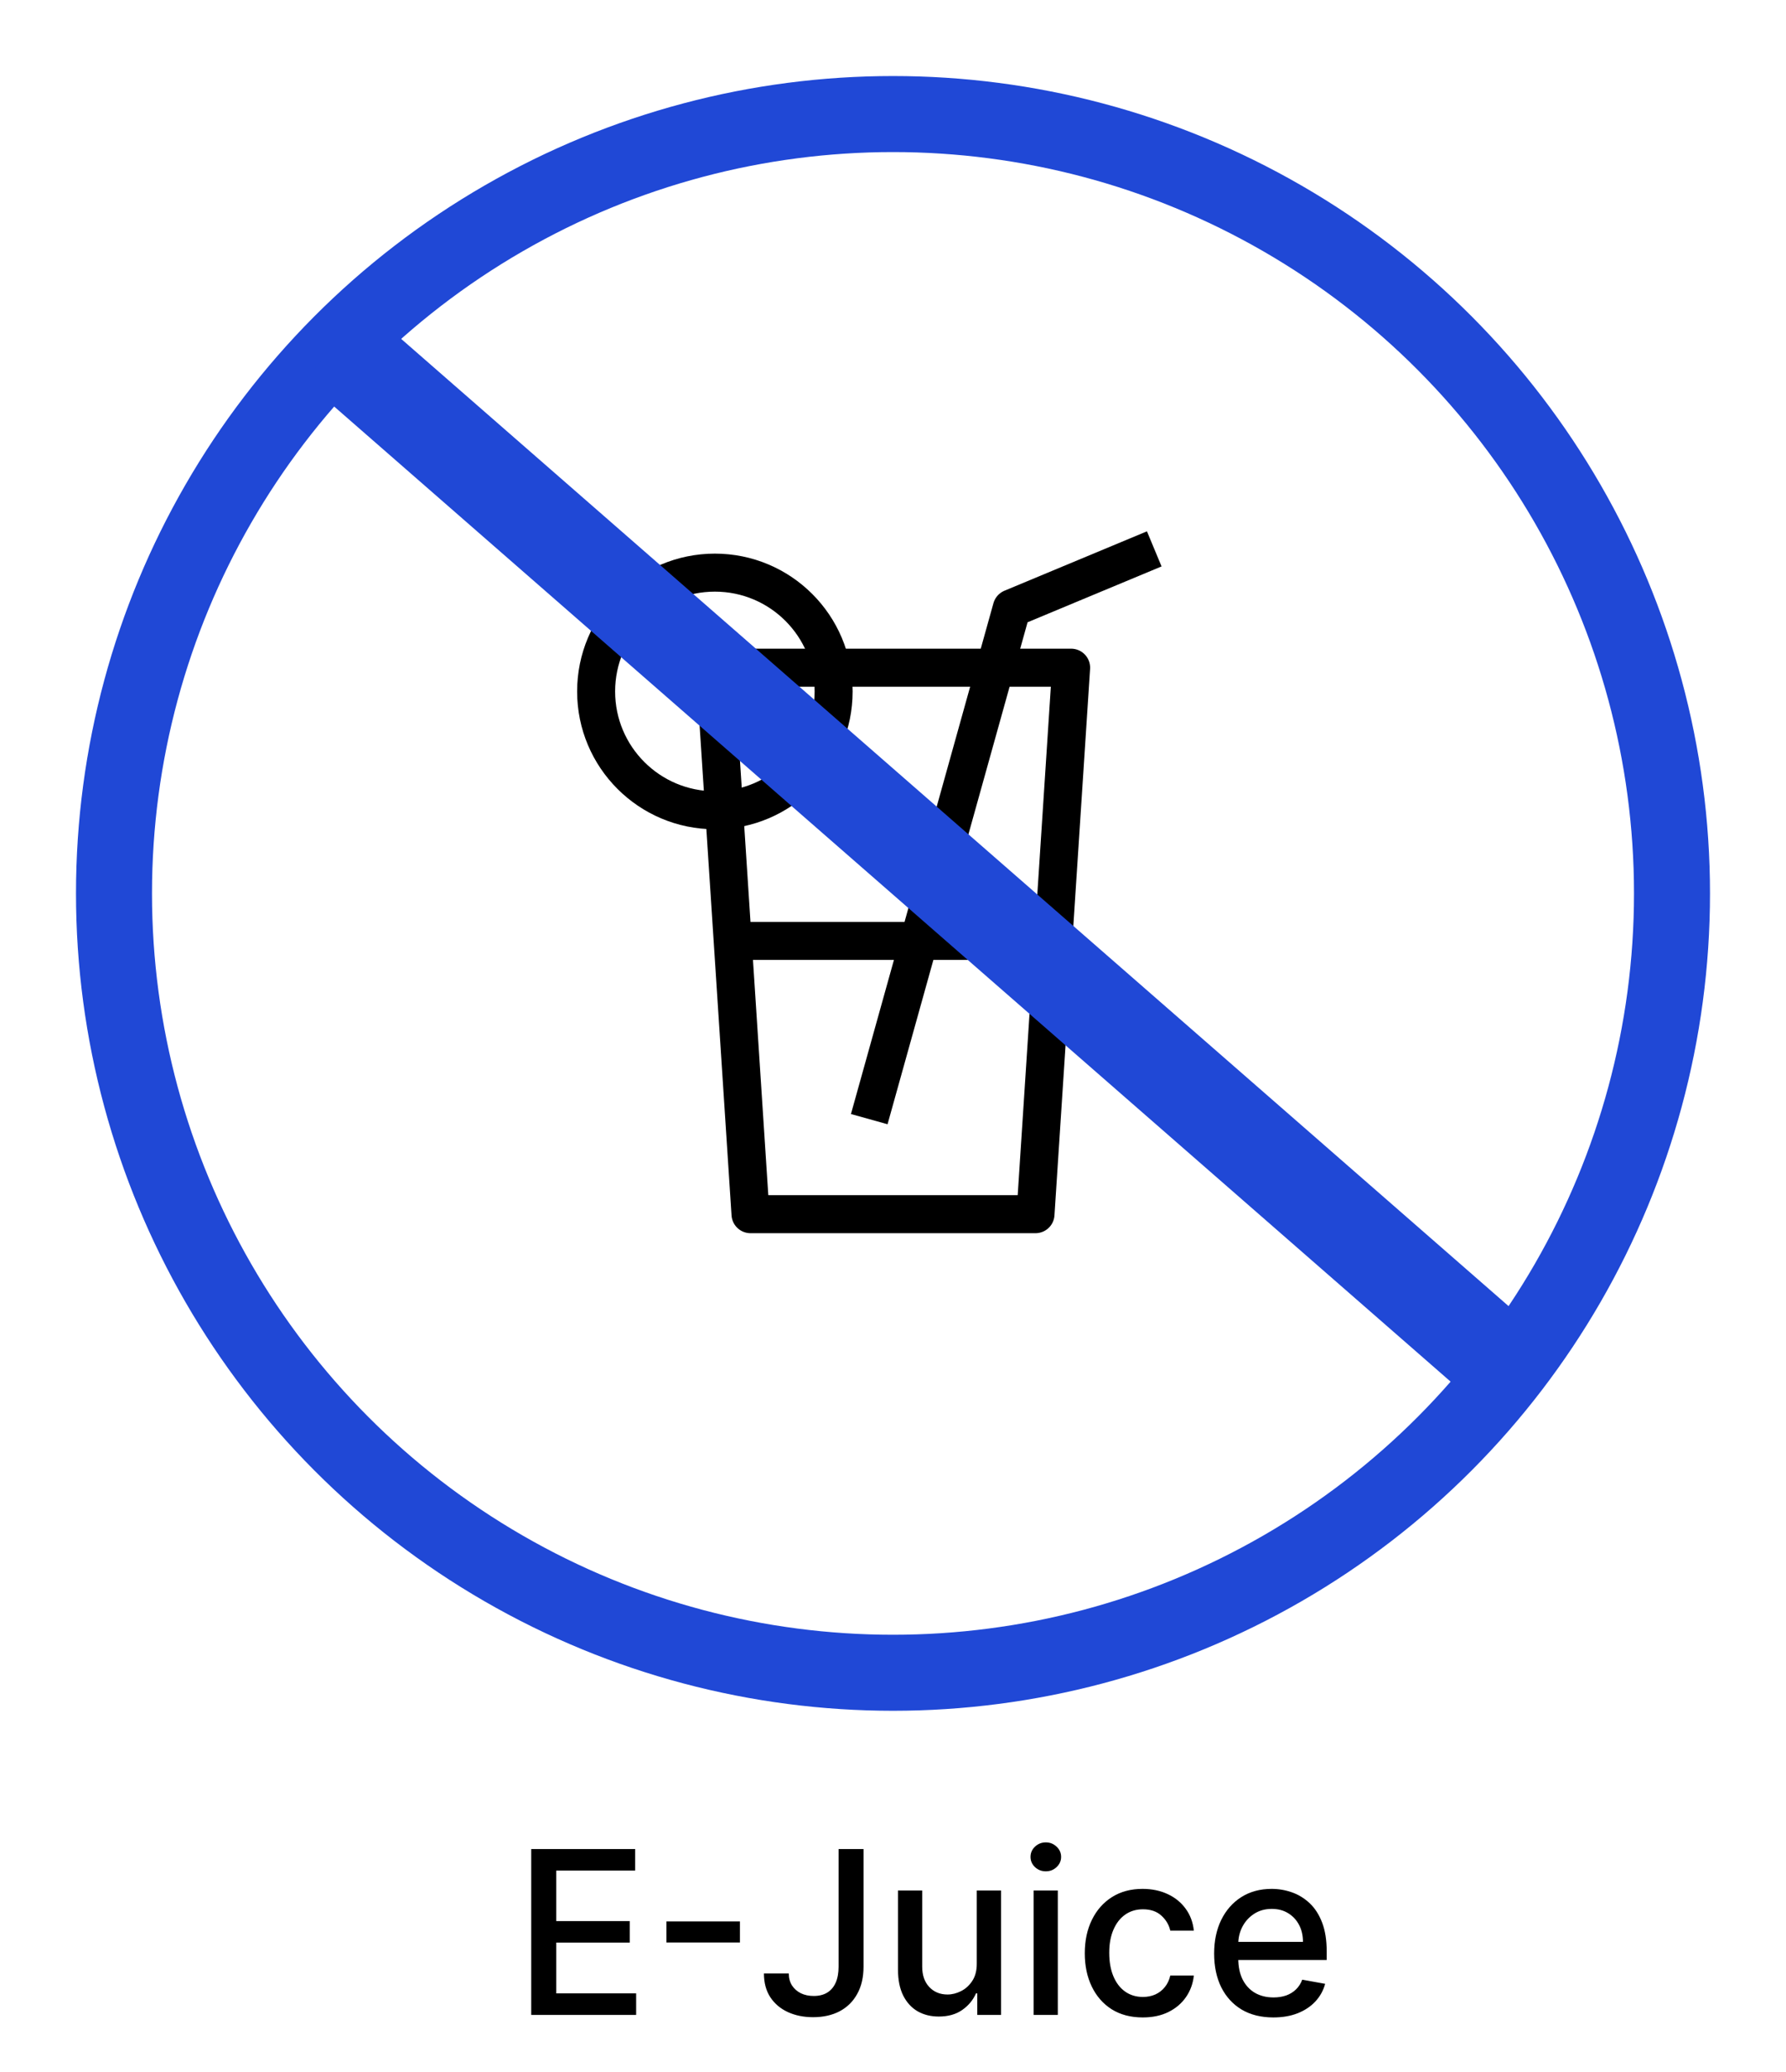
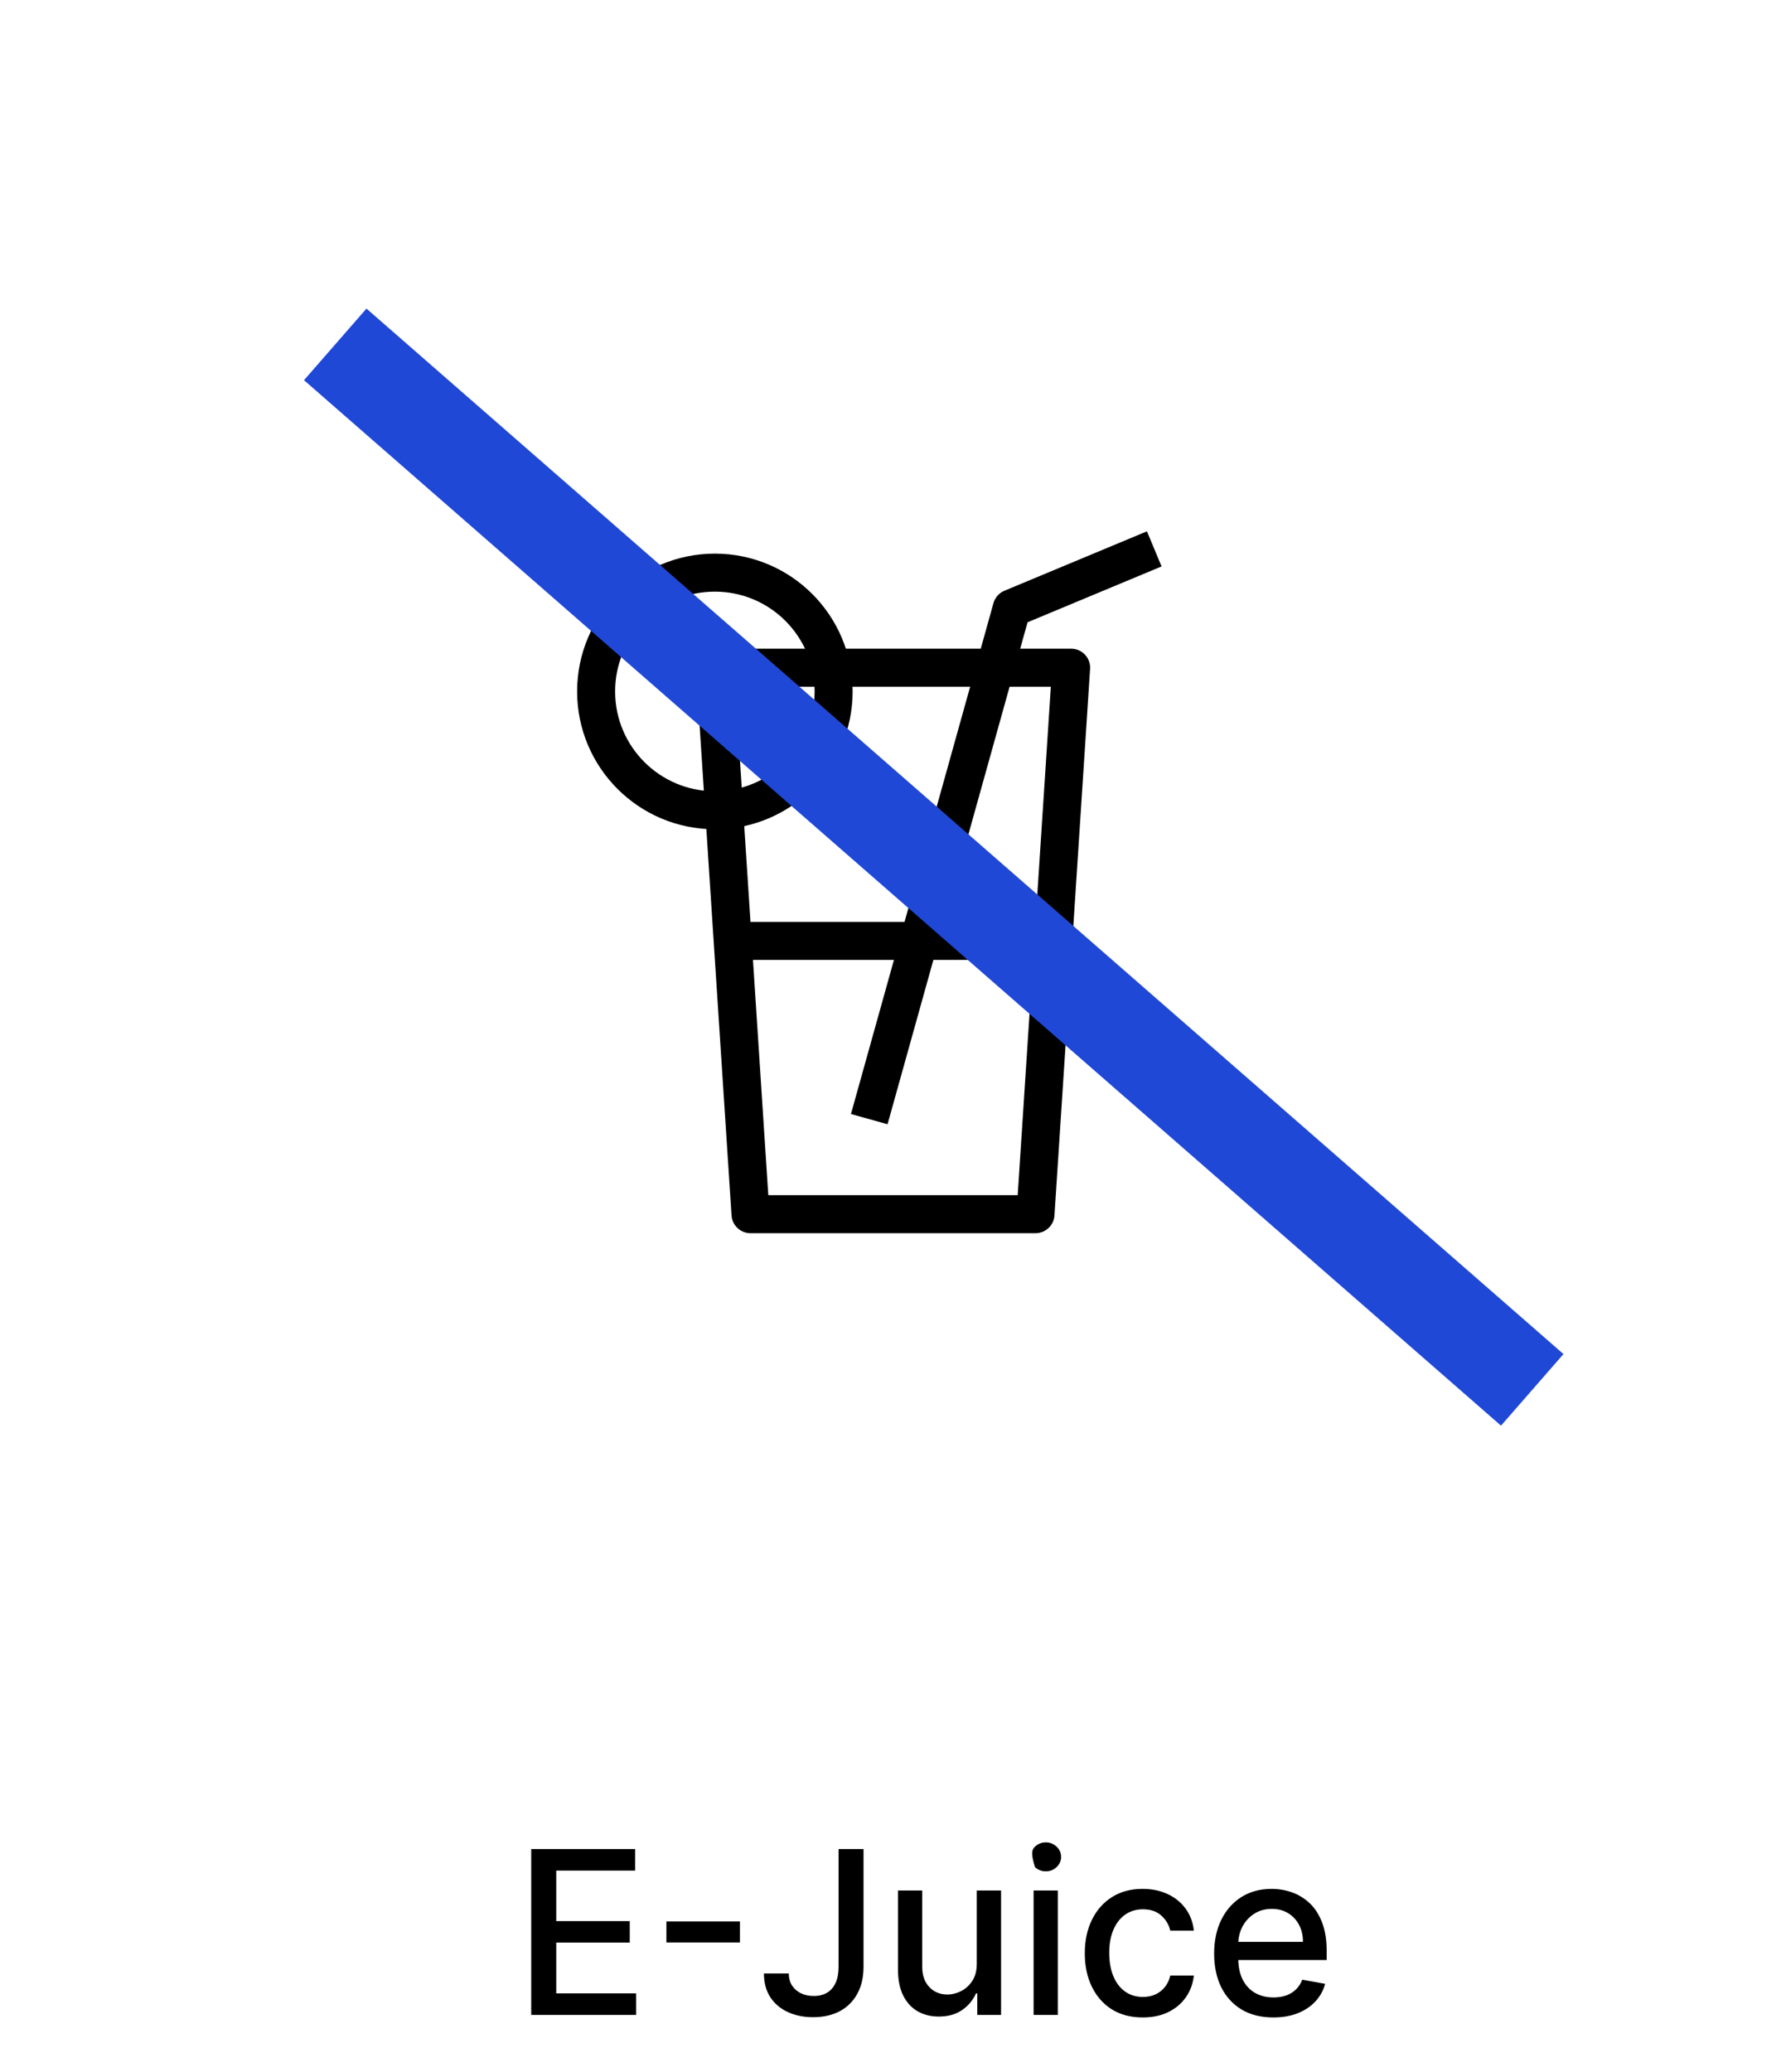
<svg xmlns="http://www.w3.org/2000/svg" width="94" height="109" viewBox="0 0 94 109" fill="none">
  <g filter="url(#filter0_d_2561_58)">
-     <circle cx="47" cy="47" r="43" fill="white" />
-     <circle cx="47" cy="47" r="41" stroke="#2048D6" stroke-width="4" />
-   </g>
-   <path d="M27.959 106V97.273H33.43V98.406H29.276V101.065H33.145V102.195H29.276V104.866H33.481V106H27.959ZM38.944 101.082V102.19H35.074V101.082H38.944ZM44.136 97.273H45.449V103.46C45.449 104.02 45.338 104.499 45.116 104.896C44.897 105.294 44.589 105.598 44.191 105.808C43.794 106.016 43.328 106.119 42.794 106.119C42.302 106.119 41.86 106.03 41.468 105.851C41.079 105.672 40.771 105.412 40.544 105.071C40.319 104.727 40.207 104.31 40.207 103.818H41.515C41.515 104.06 41.571 104.268 41.681 104.445C41.795 104.621 41.95 104.759 42.146 104.858C42.345 104.955 42.572 105.003 42.828 105.003C43.106 105.003 43.342 104.945 43.535 104.828C43.731 104.709 43.88 104.534 43.983 104.304C44.085 104.074 44.136 103.793 44.136 103.46V97.273ZM51.409 103.286V99.454H52.688V106H51.435V104.866H51.367C51.216 105.216 50.974 105.507 50.642 105.74C50.312 105.97 49.902 106.085 49.41 106.085C48.99 106.085 48.618 105.993 48.294 105.808C47.973 105.621 47.72 105.344 47.535 104.977C47.354 104.611 47.263 104.158 47.263 103.618V99.454H48.537V103.464C48.537 103.911 48.66 104.266 48.908 104.53C49.155 104.794 49.476 104.926 49.871 104.926C50.109 104.926 50.347 104.866 50.582 104.747C50.821 104.628 51.019 104.447 51.175 104.206C51.334 103.964 51.412 103.658 51.409 103.286ZM54.4 106V99.454H55.674V106H54.4ZM55.043 98.445C54.821 98.445 54.631 98.371 54.472 98.223C54.316 98.072 54.238 97.894 54.238 97.686C54.238 97.476 54.316 97.297 54.472 97.149C54.631 96.999 54.821 96.923 55.043 96.923C55.265 96.923 55.453 96.999 55.61 97.149C55.769 97.297 55.848 97.476 55.848 97.686C55.848 97.894 55.769 98.072 55.61 98.223C55.453 98.371 55.265 98.445 55.043 98.445ZM60.145 106.132C59.511 106.132 58.966 105.989 58.508 105.702C58.054 105.412 57.705 105.013 57.46 104.504C57.216 103.996 57.094 103.413 57.094 102.757C57.094 102.092 57.219 101.506 57.469 100.997C57.719 100.486 58.071 100.087 58.526 99.8C58.98 99.513 59.516 99.369 60.132 99.369C60.629 99.369 61.072 99.462 61.462 99.646C61.851 99.828 62.165 100.084 62.403 100.413C62.645 100.743 62.788 101.128 62.834 101.568H61.594C61.526 101.261 61.369 100.997 61.125 100.776C60.883 100.554 60.56 100.443 60.153 100.443C59.798 100.443 59.487 100.537 59.22 100.724C58.956 100.909 58.75 101.173 58.602 101.517C58.455 101.858 58.381 102.261 58.381 102.727C58.381 103.205 58.453 103.616 58.598 103.963C58.743 104.31 58.947 104.578 59.212 104.768C59.479 104.959 59.793 105.054 60.153 105.054C60.395 105.054 60.614 105.01 60.81 104.922C61.008 104.831 61.175 104.702 61.308 104.534C61.445 104.366 61.54 104.165 61.594 103.929H62.834C62.788 104.352 62.651 104.73 62.42 105.062C62.19 105.395 61.882 105.656 61.496 105.847C61.112 106.037 60.662 106.132 60.145 106.132ZM67.017 106.132C66.373 106.132 65.817 105.994 65.351 105.719C64.888 105.44 64.53 105.05 64.277 104.547C64.027 104.041 63.902 103.449 63.902 102.77C63.902 102.099 64.027 101.509 64.277 100.997C64.53 100.486 64.882 100.087 65.334 99.8C65.789 99.513 66.32 99.369 66.928 99.369C67.297 99.369 67.655 99.43 68.002 99.553C68.348 99.675 68.659 99.867 68.935 100.128C69.211 100.389 69.428 100.729 69.587 101.146C69.746 101.561 69.826 102.065 69.826 102.659V103.111H64.623V102.156H68.577C68.577 101.821 68.509 101.524 68.373 101.266C68.236 101.004 68.044 100.798 67.797 100.648C67.553 100.497 67.266 100.422 66.936 100.422C66.579 100.422 66.266 100.51 65.999 100.686C65.735 100.859 65.53 101.087 65.385 101.368C65.243 101.646 65.172 101.949 65.172 102.276V103.021C65.172 103.459 65.249 103.831 65.402 104.138C65.559 104.445 65.776 104.679 66.054 104.841C66.333 105 66.658 105.08 67.03 105.08C67.272 105.08 67.492 105.045 67.691 104.977C67.89 104.906 68.061 104.801 68.206 104.662C68.351 104.523 68.462 104.351 68.539 104.146L69.745 104.364C69.648 104.719 69.475 105.03 69.225 105.297C68.978 105.561 68.666 105.767 68.291 105.915C67.919 106.06 67.495 106.132 67.017 106.132Z" fill="black" />
+     </g>
+   <path d="M27.959 106V97.273H33.43V98.406H29.276V101.065H33.145V102.195H29.276V104.866H33.481V106H27.959ZM38.944 101.082V102.19H35.074V101.082H38.944ZM44.136 97.273H45.449V103.46C45.449 104.02 45.338 104.499 45.116 104.896C44.897 105.294 44.589 105.598 44.191 105.808C43.794 106.016 43.328 106.119 42.794 106.119C42.302 106.119 41.86 106.03 41.468 105.851C41.079 105.672 40.771 105.412 40.544 105.071C40.319 104.727 40.207 104.31 40.207 103.818H41.515C41.515 104.06 41.571 104.268 41.681 104.445C41.795 104.621 41.95 104.759 42.146 104.858C42.345 104.955 42.572 105.003 42.828 105.003C43.106 105.003 43.342 104.945 43.535 104.828C43.731 104.709 43.88 104.534 43.983 104.304C44.085 104.074 44.136 103.793 44.136 103.46V97.273ZM51.409 103.286V99.454H52.688V106H51.435V104.866H51.367C51.216 105.216 50.974 105.507 50.642 105.74C50.312 105.97 49.902 106.085 49.41 106.085C48.99 106.085 48.618 105.993 48.294 105.808C47.973 105.621 47.72 105.344 47.535 104.977C47.354 104.611 47.263 104.158 47.263 103.618V99.454H48.537V103.464C48.537 103.911 48.66 104.266 48.908 104.53C49.155 104.794 49.476 104.926 49.871 104.926C50.109 104.926 50.347 104.866 50.582 104.747C50.821 104.628 51.019 104.447 51.175 104.206C51.334 103.964 51.412 103.658 51.409 103.286ZM54.4 106V99.454H55.674V106H54.4ZM55.043 98.445C54.821 98.445 54.631 98.371 54.472 98.223C54.238 97.476 54.316 97.297 54.472 97.149C54.631 96.999 54.821 96.923 55.043 96.923C55.265 96.923 55.453 96.999 55.61 97.149C55.769 97.297 55.848 97.476 55.848 97.686C55.848 97.894 55.769 98.072 55.61 98.223C55.453 98.371 55.265 98.445 55.043 98.445ZM60.145 106.132C59.511 106.132 58.966 105.989 58.508 105.702C58.054 105.412 57.705 105.013 57.46 104.504C57.216 103.996 57.094 103.413 57.094 102.757C57.094 102.092 57.219 101.506 57.469 100.997C57.719 100.486 58.071 100.087 58.526 99.8C58.98 99.513 59.516 99.369 60.132 99.369C60.629 99.369 61.072 99.462 61.462 99.646C61.851 99.828 62.165 100.084 62.403 100.413C62.645 100.743 62.788 101.128 62.834 101.568H61.594C61.526 101.261 61.369 100.997 61.125 100.776C60.883 100.554 60.56 100.443 60.153 100.443C59.798 100.443 59.487 100.537 59.22 100.724C58.956 100.909 58.75 101.173 58.602 101.517C58.455 101.858 58.381 102.261 58.381 102.727C58.381 103.205 58.453 103.616 58.598 103.963C58.743 104.31 58.947 104.578 59.212 104.768C59.479 104.959 59.793 105.054 60.153 105.054C60.395 105.054 60.614 105.01 60.81 104.922C61.008 104.831 61.175 104.702 61.308 104.534C61.445 104.366 61.54 104.165 61.594 103.929H62.834C62.788 104.352 62.651 104.73 62.42 105.062C62.19 105.395 61.882 105.656 61.496 105.847C61.112 106.037 60.662 106.132 60.145 106.132ZM67.017 106.132C66.373 106.132 65.817 105.994 65.351 105.719C64.888 105.44 64.53 105.05 64.277 104.547C64.027 104.041 63.902 103.449 63.902 102.77C63.902 102.099 64.027 101.509 64.277 100.997C64.53 100.486 64.882 100.087 65.334 99.8C65.789 99.513 66.32 99.369 66.928 99.369C67.297 99.369 67.655 99.43 68.002 99.553C68.348 99.675 68.659 99.867 68.935 100.128C69.211 100.389 69.428 100.729 69.587 101.146C69.746 101.561 69.826 102.065 69.826 102.659V103.111H64.623V102.156H68.577C68.577 101.821 68.509 101.524 68.373 101.266C68.236 101.004 68.044 100.798 67.797 100.648C67.553 100.497 67.266 100.422 66.936 100.422C66.579 100.422 66.266 100.51 65.999 100.686C65.735 100.859 65.53 101.087 65.385 101.368C65.243 101.646 65.172 101.949 65.172 102.276V103.021C65.172 103.459 65.249 103.831 65.402 104.138C65.559 104.445 65.776 104.679 66.054 104.841C66.333 105 66.658 105.08 67.03 105.08C67.272 105.08 67.492 105.045 67.691 104.977C67.89 104.906 68.061 104.801 68.206 104.662C68.351 104.523 68.462 104.351 68.539 104.146L69.745 104.364C69.648 104.719 69.475 105.03 69.225 105.297C68.978 105.561 68.666 105.767 68.291 105.915C67.919 106.06 67.495 106.132 67.017 106.132Z" fill="black" />
  <path d="M54.5 63.875H39.5L37.625 35.125H56.375L54.5 63.875Z" stroke="black" stroke-width="2" stroke-linejoin="round" />
  <path d="M37.625 42.625C41.077 42.625 43.875 39.827 43.875 36.375C43.875 32.923 41.077 30.125 37.625 30.125C34.173 30.125 31.375 32.923 31.375 36.375C31.375 39.827 34.173 42.625 37.625 42.625Z" stroke="black" stroke-width="2" stroke-linejoin="round" />
  <path d="M38.875 49.5H55.125M45.75 58.875L53.25 32L60.75 28.875" stroke="black" stroke-width="2" stroke-linejoin="round" />
  <line x1="17.644" y1="18.117" x2="80.644" y2="73.117" stroke="#2048D6" stroke-width="5" />
  <defs>
    <filter id="filter0_d_2561_58" x="0" y="0" width="94" height="94" filterUnits="userSpaceOnUse" color-interpolation-filters="sRGB">
      <feFlood flood-opacity="0" result="BackgroundImageFix" />
      <feColorMatrix in="SourceAlpha" type="matrix" values="0 0 0 0 0 0 0 0 0 0 0 0 0 0 0 0 0 0 127 0" result="hardAlpha" />
      <feOffset />
      <feGaussianBlur stdDeviation="2" />
      <feComposite in2="hardAlpha" operator="out" />
      <feColorMatrix type="matrix" values="0 0 0 0 0 0 0 0 0 0 0 0 0 0 0 0 0 0 0.15 0" />
      <feBlend mode="normal" in2="BackgroundImageFix" result="effect1_dropShadow_2561_58" />
      <feBlend mode="normal" in="SourceGraphic" in2="effect1_dropShadow_2561_58" result="shape" />
    </filter>
  </defs>
</svg>